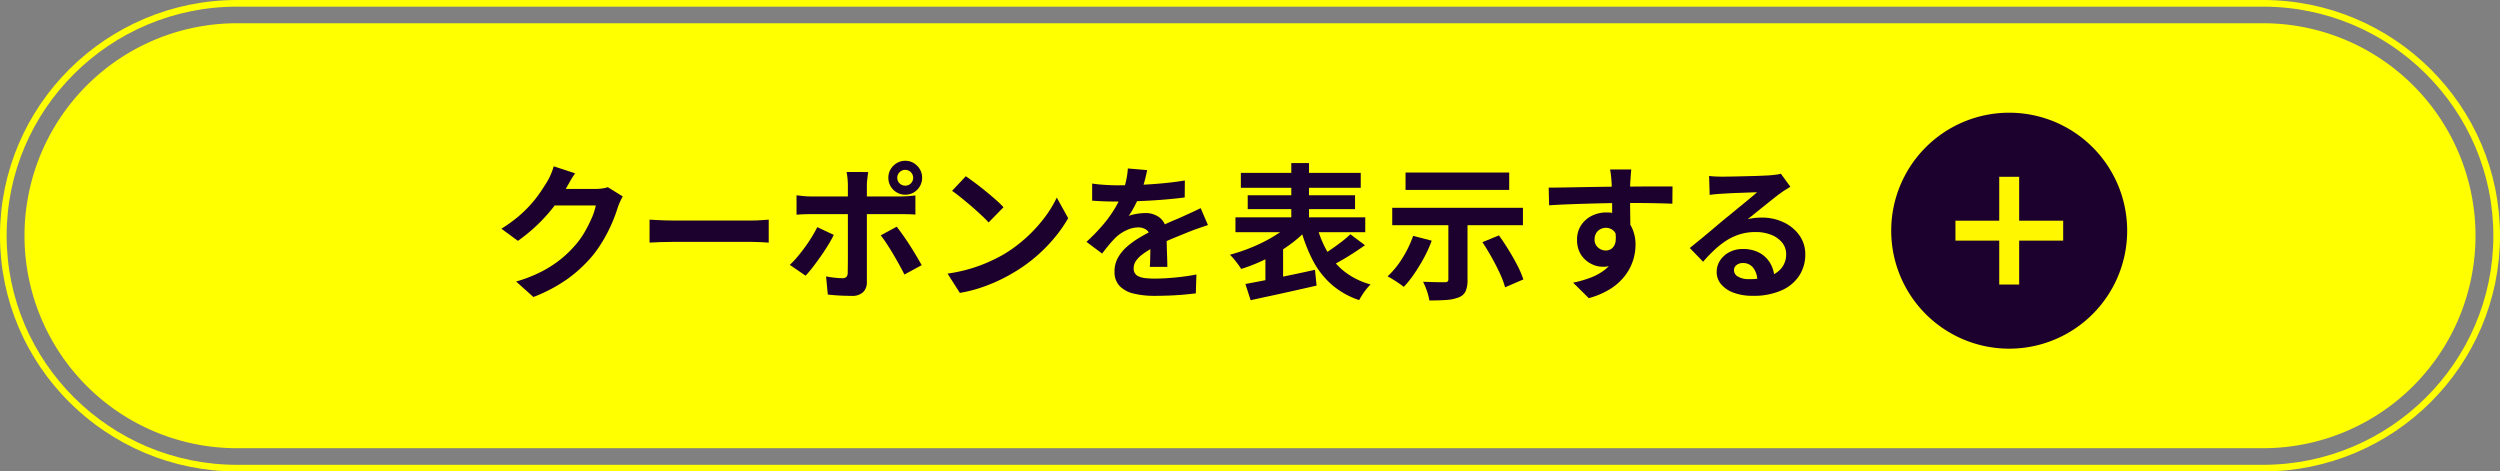
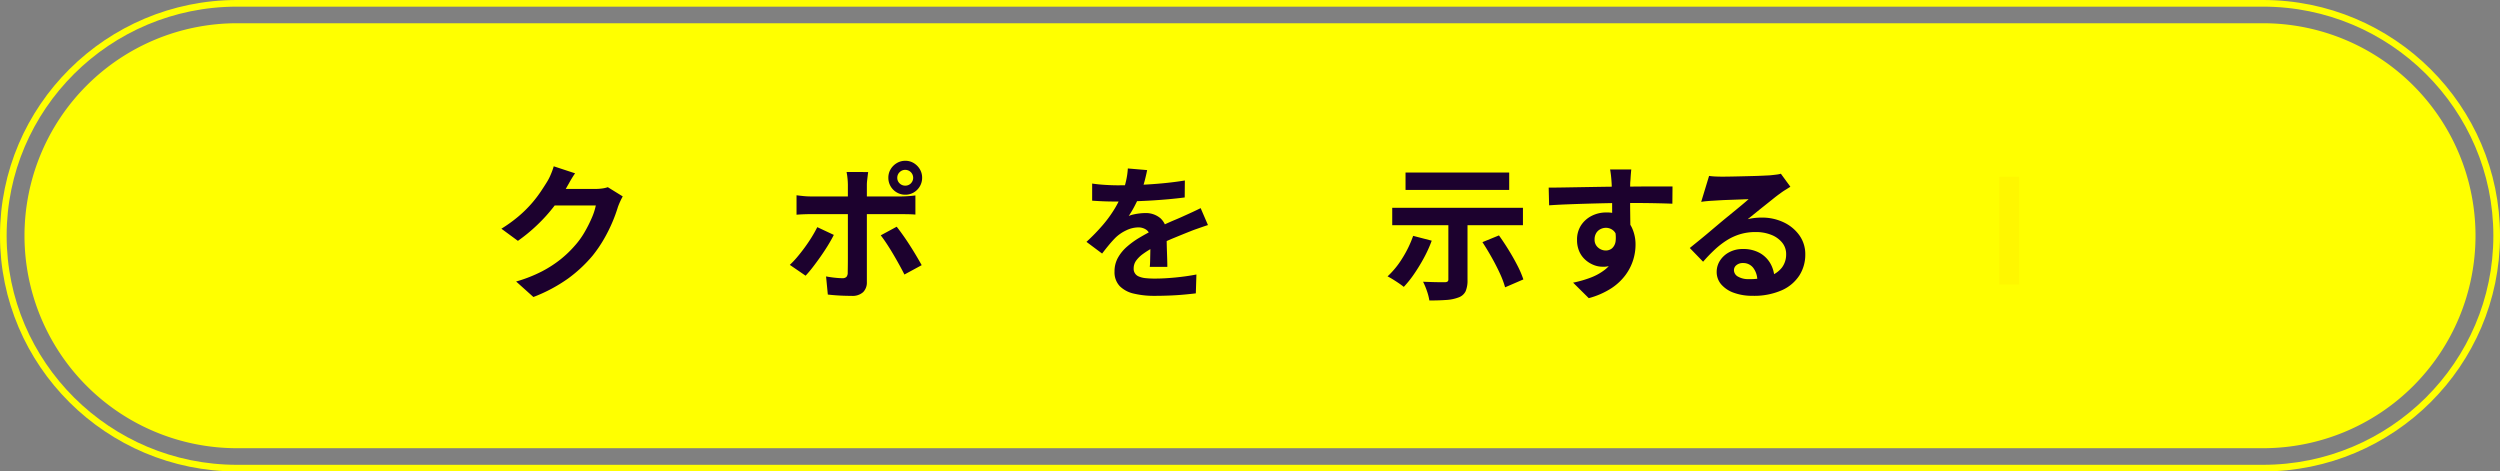
<svg xmlns="http://www.w3.org/2000/svg" width="753" height="142" viewBox="0 0 753 142">
  <rect x="0" y="0" width="753" height="142" fill="#808080" stroke="none" />
  <g id="グループ_35" data-name="グループ 35" transform="translate(-722.065 -1821)">
    <path id="パス_211" data-name="パス 211" d="M71.376,141C32.571,141,1,109.6,1,71S32.571,1,71.376,1H681.624C720.43,1,752,32.4,752,71s-31.57,70-70.376,70Z" transform="translate(722.065 1821)" fill="none" stroke="#ff0" stroke-miterlimit="10" stroke-width="2" />
    <path id="パス_212" data-name="パス 212" d="M681.623,7H71.377a64,64,0,1,0,0,128H681.623a64,64,0,1,0,0-128" transform="translate(722.065 1821)" fill="#ff0" />
    <path id="パス_213" data-name="パス 213" d="M173.255,52.587q-.794,1.146-1.541,2.466t-1.145,2.026a47.94,47.94,0,0,1-3.678,5.483,49.013,49.013,0,0,1-4.954,5.5,50.342,50.342,0,0,1-5.9,4.866l-4.976-3.655a42.539,42.539,0,0,0,5.13-3.7,36.27,36.27,0,0,0,3.854-3.765,36.782,36.782,0,0,0,2.8-3.611q1.166-1.74,2-3.1a15.432,15.432,0,0,0,1.1-2.18,20.217,20.217,0,0,0,.881-2.444Zm14.356,6.958q-.352.617-.749,1.475t-.7,1.695a44.641,44.641,0,0,1-1.608,4.426A46.256,46.256,0,0,1,182,72.294a38.969,38.969,0,0,1-3.5,5.13,41.741,41.741,0,0,1-7.376,6.87A46.913,46.913,0,0,1,160.7,89.843l-5.2-4.668a42.279,42.279,0,0,0,7.751-3.039,34.82,34.82,0,0,0,5.681-3.677,33.255,33.255,0,0,0,4.316-4.162,23.969,23.969,0,0,0,2.818-3.9,39.092,39.092,0,0,0,2.2-4.337,18.7,18.7,0,0,0,1.233-3.788h-14.84l2.025-4.976h12.6a16.179,16.179,0,0,0,2.048-.132,8.8,8.8,0,0,0,1.783-.4Z" transform="translate(722.024 1820.616)" fill="#1c012e" />
-     <path id="パス_214" data-name="パス 214" d="M195.7,66.547l2.026.11q1.233.066,2.576.11t2.488.044h23.648q1.542,0,2.907-.11t2.246-.154v6.914l-2.246-.132q-1.5-.089-2.907-.089H202.786q-1.893,0-3.875.067t-3.215.154Z" transform="translate(722.012 1820.614)" fill="#1c012e" />
    <path id="パス_215" data-name="パス 215" d="M251.211,71.127q-.75,1.5-1.806,3.215t-2.268,3.435q-1.212,1.717-2.356,3.193a31.938,31.938,0,0,1-2.07,2.443l-4.756-3.258a26.106,26.106,0,0,0,2.268-2.4q1.167-1.387,2.29-2.929t2.07-3.083q.947-1.54,1.651-2.95Zm-11.23-11.934q1.013.132,2.113.242a21.52,21.52,0,0,0,2.159.11h27.171q.924,0,2.18-.088t2.179-.22v5.769q-1.012-.088-2.2-.11t-2.114-.023H244.253q-.971,0-2.137.045c-.777.029-1.49.073-2.135.132Zm21.578-7c-.029.2-.073.543-.132,1.012s-.118.962-.176,1.476a11.968,11.968,0,0,0-.088,1.343V85.351a4.072,4.072,0,0,1-1.123,3.016,4.708,4.708,0,0,1-3.457,1.124q-1.19,0-2.422-.044t-2.422-.133q-1.189-.089-2.334-.219l-.529-5.461q1.41.264,2.753.4t2.135.132A1.656,1.656,0,0,0,255,83.788a1.883,1.883,0,0,0,.4-1.211q0-.4.022-1.718t.022-3.126V56.022a19.7,19.7,0,0,0-.132-2.092,14.559,14.559,0,0,0-.264-1.739Zm8.588,16.47q.836,1.057,1.871,2.51t2.092,3.105q1.058,1.651,1.982,3.215t1.585,2.751l-5.2,2.819q-.706-1.408-1.608-3.038T269,76.764q-.969-1.629-1.916-3.061t-1.74-2.444Zm-2.511-14.753a4.9,4.9,0,0,1,.683-2.554,5.311,5.311,0,0,1,1.85-1.85,4.891,4.891,0,0,1,2.576-.7,4.785,4.785,0,0,1,2.554.7,5.393,5.393,0,0,1,1.828,1.85,4.9,4.9,0,0,1,.682,2.554,5.015,5.015,0,0,1-.682,2.576,5.146,5.146,0,0,1-1.828,1.85,4.9,4.9,0,0,1-2.554.682,5,5,0,0,1-2.576-.682,5.073,5.073,0,0,1-1.85-1.85,5.006,5.006,0,0,1-.683-2.576m2.687,0a2.261,2.261,0,0,0,.705,1.7,2.372,2.372,0,0,0,1.717.682,2.324,2.324,0,0,0,1.673-.682,2.39,2.39,0,0,0-1.673-4.074,2.333,2.333,0,0,0-1.717.705,2.283,2.283,0,0,0-.705,1.673" transform="translate(722.001 1820.624)" fill="#1c012e" />
-     <path id="パス_216" data-name="パス 216" d="M285.48,82.8a46.4,46.4,0,0,0,6.474-1.365,45.019,45.019,0,0,0,5.636-2.026,51.136,51.136,0,0,0,4.756-2.377,42.637,42.637,0,0,0,6.87-5.109,43.79,43.79,0,0,0,5.461-5.967,33.753,33.753,0,0,0,3.7-6.055l3.435,6.209a40.933,40.933,0,0,1-4.118,5.9,47.424,47.424,0,0,1-5.526,5.615,46.01,46.01,0,0,1-6.65,4.778,49.864,49.864,0,0,1-4.844,2.576,49.415,49.415,0,0,1-5.482,2.158,41.379,41.379,0,0,1-6.012,1.475Zm5.5-29.329q1.145.794,2.686,1.938t3.193,2.488q1.651,1.344,3.1,2.62a30.746,30.746,0,0,1,2.378,2.29l-4.491,4.58q-.837-.924-2.2-2.2T292.7,62.54q-1.586-1.365-3.126-2.6t-2.731-2.07Z" transform="translate(721.988 1820.609)" fill="#1c012e" />
    <path id="パス_217" data-name="パス 217" d="M345.605,51.619q-.221,1.188-.7,3.082a37.978,37.978,0,0,1-1.41,4.272q-.705,1.629-1.607,3.369a30.929,30.929,0,0,1-1.828,3.1,7.335,7.335,0,0,1,1.453-.463,17.5,17.5,0,0,1,1.828-.308,14.913,14.913,0,0,1,1.7-.11,6.769,6.769,0,0,1,4.6,1.585,5.9,5.9,0,0,1,1.828,4.712q0,.882.022,2.158t.066,2.664q.044,1.388.088,2.709t.044,2.378H346.4q.087-.749.11-1.784t.044-2.18q.022-1.145.044-2.224t.022-1.959a3.392,3.392,0,0,0-1.123-2.929,4.141,4.141,0,0,0-2.488-.814,8.515,8.515,0,0,0-3.721.9,11.976,11.976,0,0,0-3.149,2.136q-.969.969-1.96,2.158t-2.135,2.686l-4.713-3.523a58.8,58.8,0,0,0,4.955-5.108,37.125,37.125,0,0,0,3.545-4.889,30.668,30.668,0,0,0,2.378-4.843,26.725,26.725,0,0,0,1.079-3.678,22.416,22.416,0,0,0,.506-3.589ZM329.047,55.67q1.672.264,3.875.4t3.876.131q2.905,0,6.363-.131t7.024-.463q3.567-.33,6.782-.859l-.044,5.109q-2.336.307-5.042.55t-5.505.4q-2.8.155-5.351.22t-4.536.066q-.881,0-2.18-.022t-2.664-.088q-1.365-.066-2.6-.154Zm34.878,12.507q-.705.22-1.651.55l-1.894.661q-.948.33-1.7.639-2.113.835-5,2.025t-6.011,2.774a26.981,26.981,0,0,0-3.347,2.07,8.875,8.875,0,0,0-2.07,2.048,3.943,3.943,0,0,0-.7,2.268,2.444,2.444,0,0,0,1.585,2.466,6.748,6.748,0,0,0,1.982.484,25.684,25.684,0,0,0,2.818.133q2.818,0,6.21-.331t6.3-.9l-.176,5.68q-1.41.177-3.567.375t-4.47.286q-2.312.088-4.426.088a26.252,26.252,0,0,1-6.165-.661,8.67,8.67,0,0,1-4.294-2.267,6.08,6.08,0,0,1-1.563-4.426A8.333,8.333,0,0,1,336.82,78a12.586,12.586,0,0,1,2.752-3.347,25.483,25.483,0,0,1,3.765-2.708q2.047-1.21,4.03-2.224,2.025-1.058,3.655-1.805t3.06-1.343q1.431-.6,2.753-1.211,1.277-.573,2.466-1.123t2.422-1.167Z" transform="translate(721.977 1820.614)" fill="#1c012e" />
-     <path id="パス_218" data-name="パス 218" d="M389.084,67.472l4.58,2.2a36.944,36.944,0,0,1-4.074,3.655,44.806,44.806,0,0,1-4.866,3.281,53.621,53.621,0,0,1-5.329,2.73,48.46,48.46,0,0,1-5.46,2.048,14.084,14.084,0,0,0-.947-1.41q-.594-.792-1.233-1.563a13.762,13.762,0,0,0-1.211-1.3q2.6-.7,5.285-1.717a48.464,48.464,0,0,0,5.152-2.29,45.95,45.95,0,0,0,4.558-2.687,20.861,20.861,0,0,0,3.545-2.95m-16.867-1.629h39.1v4.492h-39.1Zm1.63-13.388h36.111v4.492H373.847Zm1.365,33.469q2.685-.485,6.143-1.167t7.267-1.475q3.809-.793,7.552-1.63l.484,4.756q-3.434.792-6.98,1.585t-6.826,1.5q-3.28.7-6.055,1.321Zm.7-26.731H408.24v4.184H375.916Zm5.329,17.791,3.479-3.479,1.85.485V86.628h-5.329Zm7.8-27.48h5.329V69.585H389.04Zm7.663,18.8a31.741,31.741,0,0,0,3.214,7.927A20.722,20.722,0,0,0,405.2,82.29a22.45,22.45,0,0,0,7.706,3.765,18.427,18.427,0,0,0-1.233,1.388,18.106,18.106,0,0,0-1.233,1.717q-.573.9-.969,1.608a24.214,24.214,0,0,1-8.3-4.69,25.237,25.237,0,0,1-5.636-7.245,46.815,46.815,0,0,1-3.678-9.6Zm10.128,2.643,4.4,3.3q-1.674,1.188-3.479,2.356t-3.567,2.179q-1.762,1.014-3.3,1.806l-3.3-2.862q1.453-.88,3.149-2.026t3.3-2.378a32.823,32.823,0,0,0,2.8-2.378" transform="translate(721.964 1820.616)" fill="#1c012e" />
    <path id="パス_219" data-name="パス 219" d="M425.753,71.435l5.593,1.454a39.009,39.009,0,0,1-2.356,5.2,54.243,54.243,0,0,1-2.928,4.8,32.294,32.294,0,0,1-3.127,3.92q-.528-.441-1.432-1.058t-1.827-1.189q-.924-.571-1.63-.924a25.806,25.806,0,0,0,4.448-5.461,33.045,33.045,0,0,0,3.259-6.738m-6.3-8.455h39.37v5.241h-39.37Zm4.007-10.613h31.223v5.24H423.463Zm12.9,13.52h5.769v18.8a8.347,8.347,0,0,1-.572,3.434,3.71,3.71,0,0,1-2.114,1.85,12.515,12.515,0,0,1-3.743.771q-2.2.154-5.065.154a16,16,0,0,0-.726-2.841,20.935,20.935,0,0,0-1.167-2.8q1.277.045,2.62.088t2.422.044h1.475a1.394,1.394,0,0,0,.859-.2.78.78,0,0,0,.242-.639Zm10.261,7.442L451.6,71.3q1.453,2.026,2.907,4.382t2.642,4.668a29.057,29.057,0,0,1,1.806,4.205l-5.505,2.378a27.37,27.37,0,0,0-1.563-4.161q-1.08-2.355-2.467-4.822t-2.8-4.624" transform="translate(721.952 1820.604)" fill="#1c012e" />
    <path id="パス_220" data-name="パス 220" d="M466.59,56.9q1.937,0,4.4-.043t5.153-.088l5.284-.089q2.6-.043,4.888-.066t3.964-.022q1.672,0,3.655-.022t3.919-.022h6.033l-.043,5.2q-2.072-.089-5.461-.155t-8.279-.066q-3,0-6.077.066t-6.122.155q-3.038.088-5.857.2t-5.329.286Zm23.824,13.036a17.829,17.829,0,0,1-.859,5.989,6.716,6.716,0,0,1-6.848,4.8,7.013,7.013,0,0,1-2.576-.529,8.326,8.326,0,0,1-2.488-1.541,7.375,7.375,0,0,1-1.828-2.51,8.423,8.423,0,0,1-.682-3.523,7.777,7.777,0,0,1,1.189-4.338,8.256,8.256,0,0,1,3.192-2.862,9.5,9.5,0,0,1,4.426-1.035,8.618,8.618,0,0,1,4.866,1.3,8.089,8.089,0,0,1,2.951,3.5,11.994,11.994,0,0,1,.991,4.976,15.515,15.515,0,0,1-.7,4.492,15.334,15.334,0,0,1-2.312,4.558,16.6,16.6,0,0,1-4.315,4.03,23.891,23.891,0,0,1-6.76,2.95l-4.712-4.668a33.23,33.23,0,0,0,5.24-1.5,16.616,16.616,0,0,0,4.25-2.334,9.972,9.972,0,0,0,2.862-3.479,11.025,11.025,0,0,0,1.035-4.977,4.362,4.362,0,0,0-1.035-3.17,3.356,3.356,0,0,0-2.488-1.057,3.6,3.6,0,0,0-1.629.4A3.1,3.1,0,0,0,480.9,70.6a3.644,3.644,0,0,0-.485,1.938,3.026,3.026,0,0,0,1.035,2.4,3.485,3.485,0,0,0,2.356.9,2.887,2.887,0,0,0,1.872-.661,3.477,3.477,0,0,0,1.079-2.2,10.106,10.106,0,0,0-.441-4.139Zm1.057-18.5q-.045.352-.11,1.123t-.11,1.541q-.045.771-.089,1.123-.043.882-.044,2.356v3.281q0,1.806.022,3.633t.044,3.435q.023,1.608.022,2.664l-5.5-1.849V63.486q0-1.652-.022-3.281t-.066-2.95q-.045-1.322-.088-1.982-.088-1.365-.221-2.4c-.087-.689-.161-1.167-.22-1.431Z" transform="translate(721.939 1820.61)" fill="#1c012e" />
-     <path id="パス_221" data-name="パス 221" d="M514.912,53.38a19.805,19.805,0,0,0,1.981.176q1.058.045,2.026.044.7,0,2.114-.022t3.193-.066l3.545-.088q1.761-.043,3.193-.11t2.223-.11q1.365-.132,2.158-.242a7.012,7.012,0,0,0,1.19-.243l2.862,3.92q-.75.485-1.542.969a17.9,17.9,0,0,0-1.541,1.057q-.882.616-2.114,1.607t-2.62,2.092q-1.387,1.1-2.686,2.158t-2.356,1.893a16.8,16.8,0,0,1,2.114-.374,19.243,19.243,0,0,1,2.07-.11,15.092,15.092,0,0,1,6.715,1.453,12.1,12.1,0,0,1,4.712,3.941,9.714,9.714,0,0,1,1.74,5.7,11.643,11.643,0,0,1-1.762,6.3,12.165,12.165,0,0,1-5.306,4.492,20.777,20.777,0,0,1-8.874,1.673,16.1,16.1,0,0,1-5.483-.881,9,9,0,0,1-3.853-2.51,5.667,5.667,0,0,1-1.409-3.831,6.174,6.174,0,0,1,.991-3.369,7.362,7.362,0,0,1,2.774-2.532,8.487,8.487,0,0,1,4.117-.969,10.1,10.1,0,0,1,5.131,1.211,8.42,8.42,0,0,1,3.215,3.237,9.4,9.4,0,0,1,1.167,4.448l-5.153.7a6.3,6.3,0,0,0-1.211-3.9,3.758,3.758,0,0,0-3.1-1.475,2.954,2.954,0,0,0-1.982.638,1.9,1.9,0,0,0-.749,1.475,2.248,2.248,0,0,0,1.233,1.982,6.123,6.123,0,0,0,3.215.749,18.649,18.649,0,0,0,6.253-.9,7.809,7.809,0,0,0,3.766-2.6,6.581,6.581,0,0,0,1.255-4.03,5.374,5.374,0,0,0-1.211-3.479,7.948,7.948,0,0,0-3.281-2.334,12.382,12.382,0,0,0-4.668-.836,16.118,16.118,0,0,0-4.668.638,16.575,16.575,0,0,0-3.985,1.805,24.4,24.4,0,0,0-3.656,2.819,47.358,47.358,0,0,0-3.545,3.677L509.1,75.09q1.188-.967,2.686-2.179t3.061-2.532q1.563-1.321,2.95-2.489t2.356-1.959q.926-.749,2.158-1.762t2.554-2.092q1.321-1.077,2.51-2.069t1.982-1.7q-.66,0-1.717.044t-2.312.088q-1.256.045-2.51.088t-2.334.111l-1.784.11q-.882.044-1.85.132t-1.761.22Z" transform="translate(721.928 1820.608)" fill="#1c012e" />
-     <path id="パス_222" data-name="パス 222" d="M580.235,94.989a35.536,35.536,0,1,0,0-50.256,35.536,35.536,0,0,0,0,50.256" transform="translate(721.872 1820.623)" fill="#1c012e" />
-     <line id="線_251" data-name="線 251" x1="32.45" transform="translate(1311.045 1890.475)" fill="none" stroke="#fff700" stroke-miterlimit="10" stroke-width="6" />
+     <path id="パス_221" data-name="パス 221" d="M514.912,53.38a19.805,19.805,0,0,0,1.981.176q1.058.045,2.026.044.7,0,2.114-.022t3.193-.066l3.545-.088q1.761-.043,3.193-.11t2.223-.11q1.365-.132,2.158-.242a7.012,7.012,0,0,0,1.19-.243l2.862,3.92q-.75.485-1.542.969a17.9,17.9,0,0,0-1.541,1.057q-.882.616-2.114,1.607t-2.62,2.092q-1.387,1.1-2.686,2.158t-2.356,1.893a16.8,16.8,0,0,1,2.114-.374,19.243,19.243,0,0,1,2.07-.11,15.092,15.092,0,0,1,6.715,1.453,12.1,12.1,0,0,1,4.712,3.941,9.714,9.714,0,0,1,1.74,5.7,11.643,11.643,0,0,1-1.762,6.3,12.165,12.165,0,0,1-5.306,4.492,20.777,20.777,0,0,1-8.874,1.673,16.1,16.1,0,0,1-5.483-.881,9,9,0,0,1-3.853-2.51,5.667,5.667,0,0,1-1.409-3.831,6.174,6.174,0,0,1,.991-3.369,7.362,7.362,0,0,1,2.774-2.532,8.487,8.487,0,0,1,4.117-.969,10.1,10.1,0,0,1,5.131,1.211,8.42,8.42,0,0,1,3.215,3.237,9.4,9.4,0,0,1,1.167,4.448l-5.153.7a6.3,6.3,0,0,0-1.211-3.9,3.758,3.758,0,0,0-3.1-1.475,2.954,2.954,0,0,0-1.982.638,1.9,1.9,0,0,0-.749,1.475,2.248,2.248,0,0,0,1.233,1.982,6.123,6.123,0,0,0,3.215.749,18.649,18.649,0,0,0,6.253-.9,7.809,7.809,0,0,0,3.766-2.6,6.581,6.581,0,0,0,1.255-4.03,5.374,5.374,0,0,0-1.211-3.479,7.948,7.948,0,0,0-3.281-2.334,12.382,12.382,0,0,0-4.668-.836,16.118,16.118,0,0,0-4.668.638,16.575,16.575,0,0,0-3.985,1.805,24.4,24.4,0,0,0-3.656,2.819,47.358,47.358,0,0,0-3.545,3.677L509.1,75.09q1.188-.967,2.686-2.179t3.061-2.532q1.563-1.321,2.95-2.489t2.356-1.959q.926-.749,2.158-1.762q1.321-1.077,2.51-2.069t1.982-1.7q-.66,0-1.717.044t-2.312.088q-1.256.045-2.51.088t-2.334.111l-1.784.11q-.882.044-1.85.132t-1.761.22Z" transform="translate(721.928 1820.608)" fill="#1c012e" />
    <line id="線_252" data-name="線 252" y1="32.449" transform="translate(1327.235 1874.254)" fill="none" stroke="#fff700" stroke-miterlimit="10" stroke-width="6" />
  </g>
</svg>